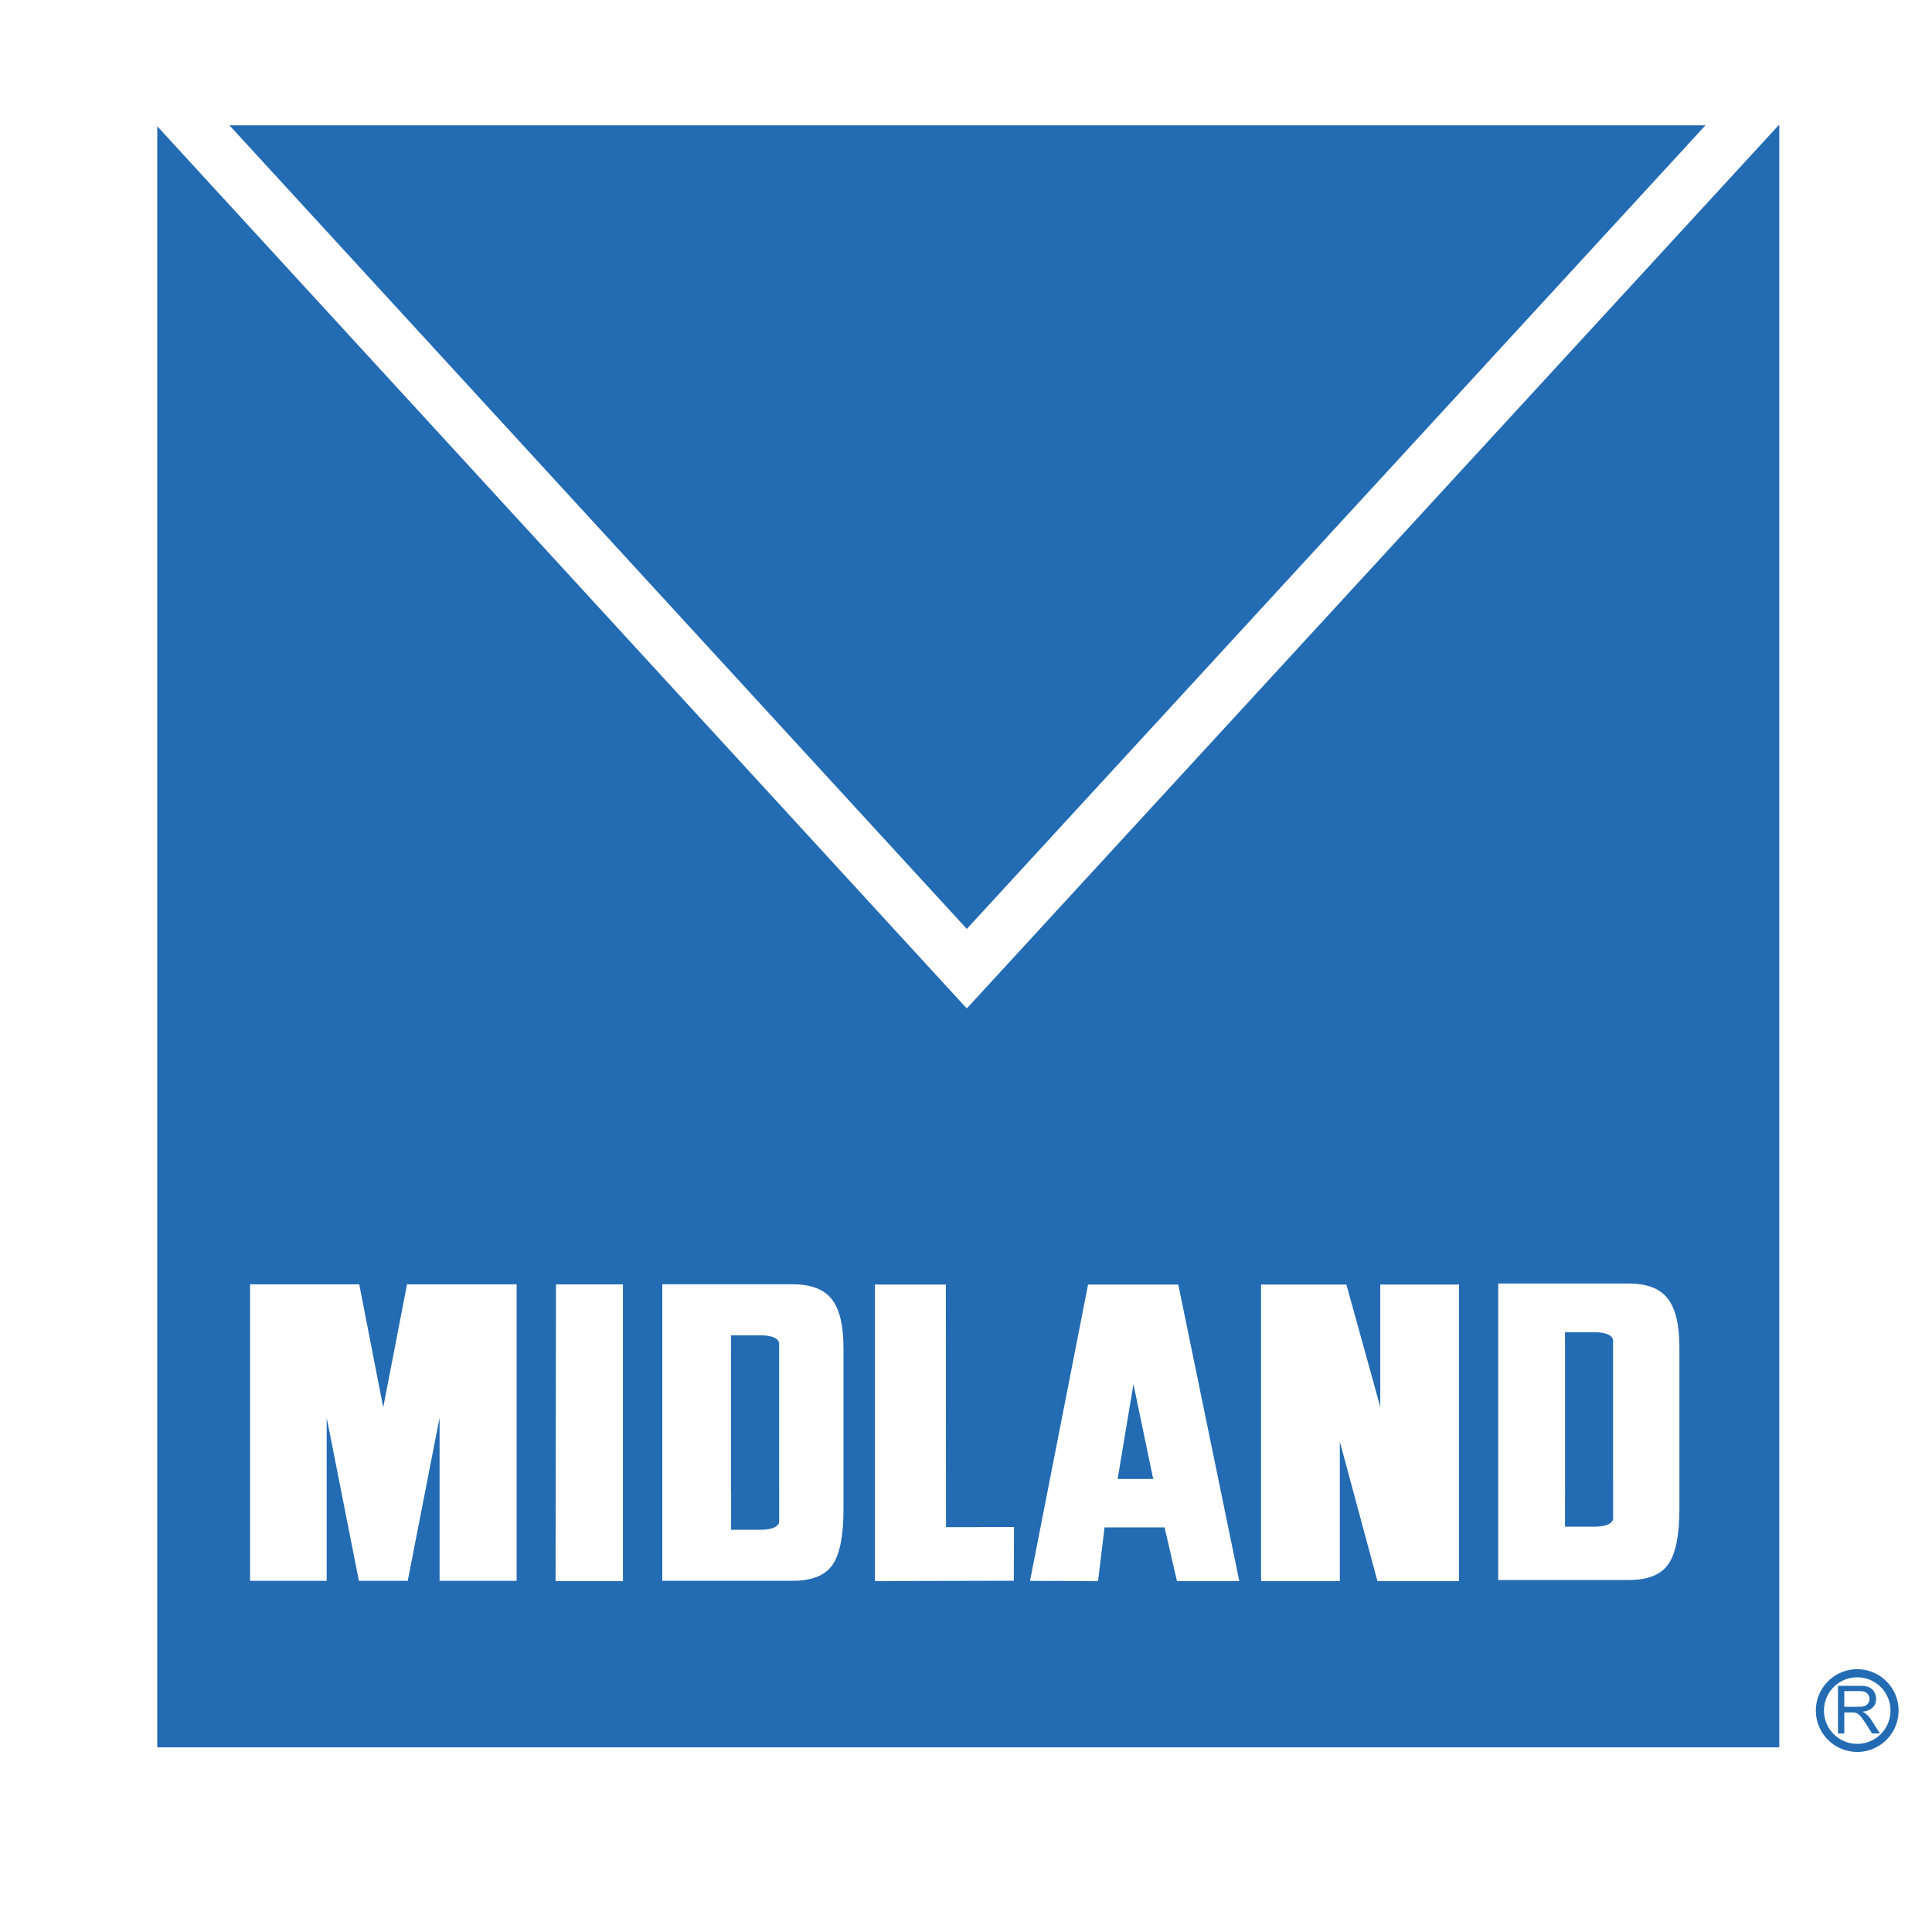
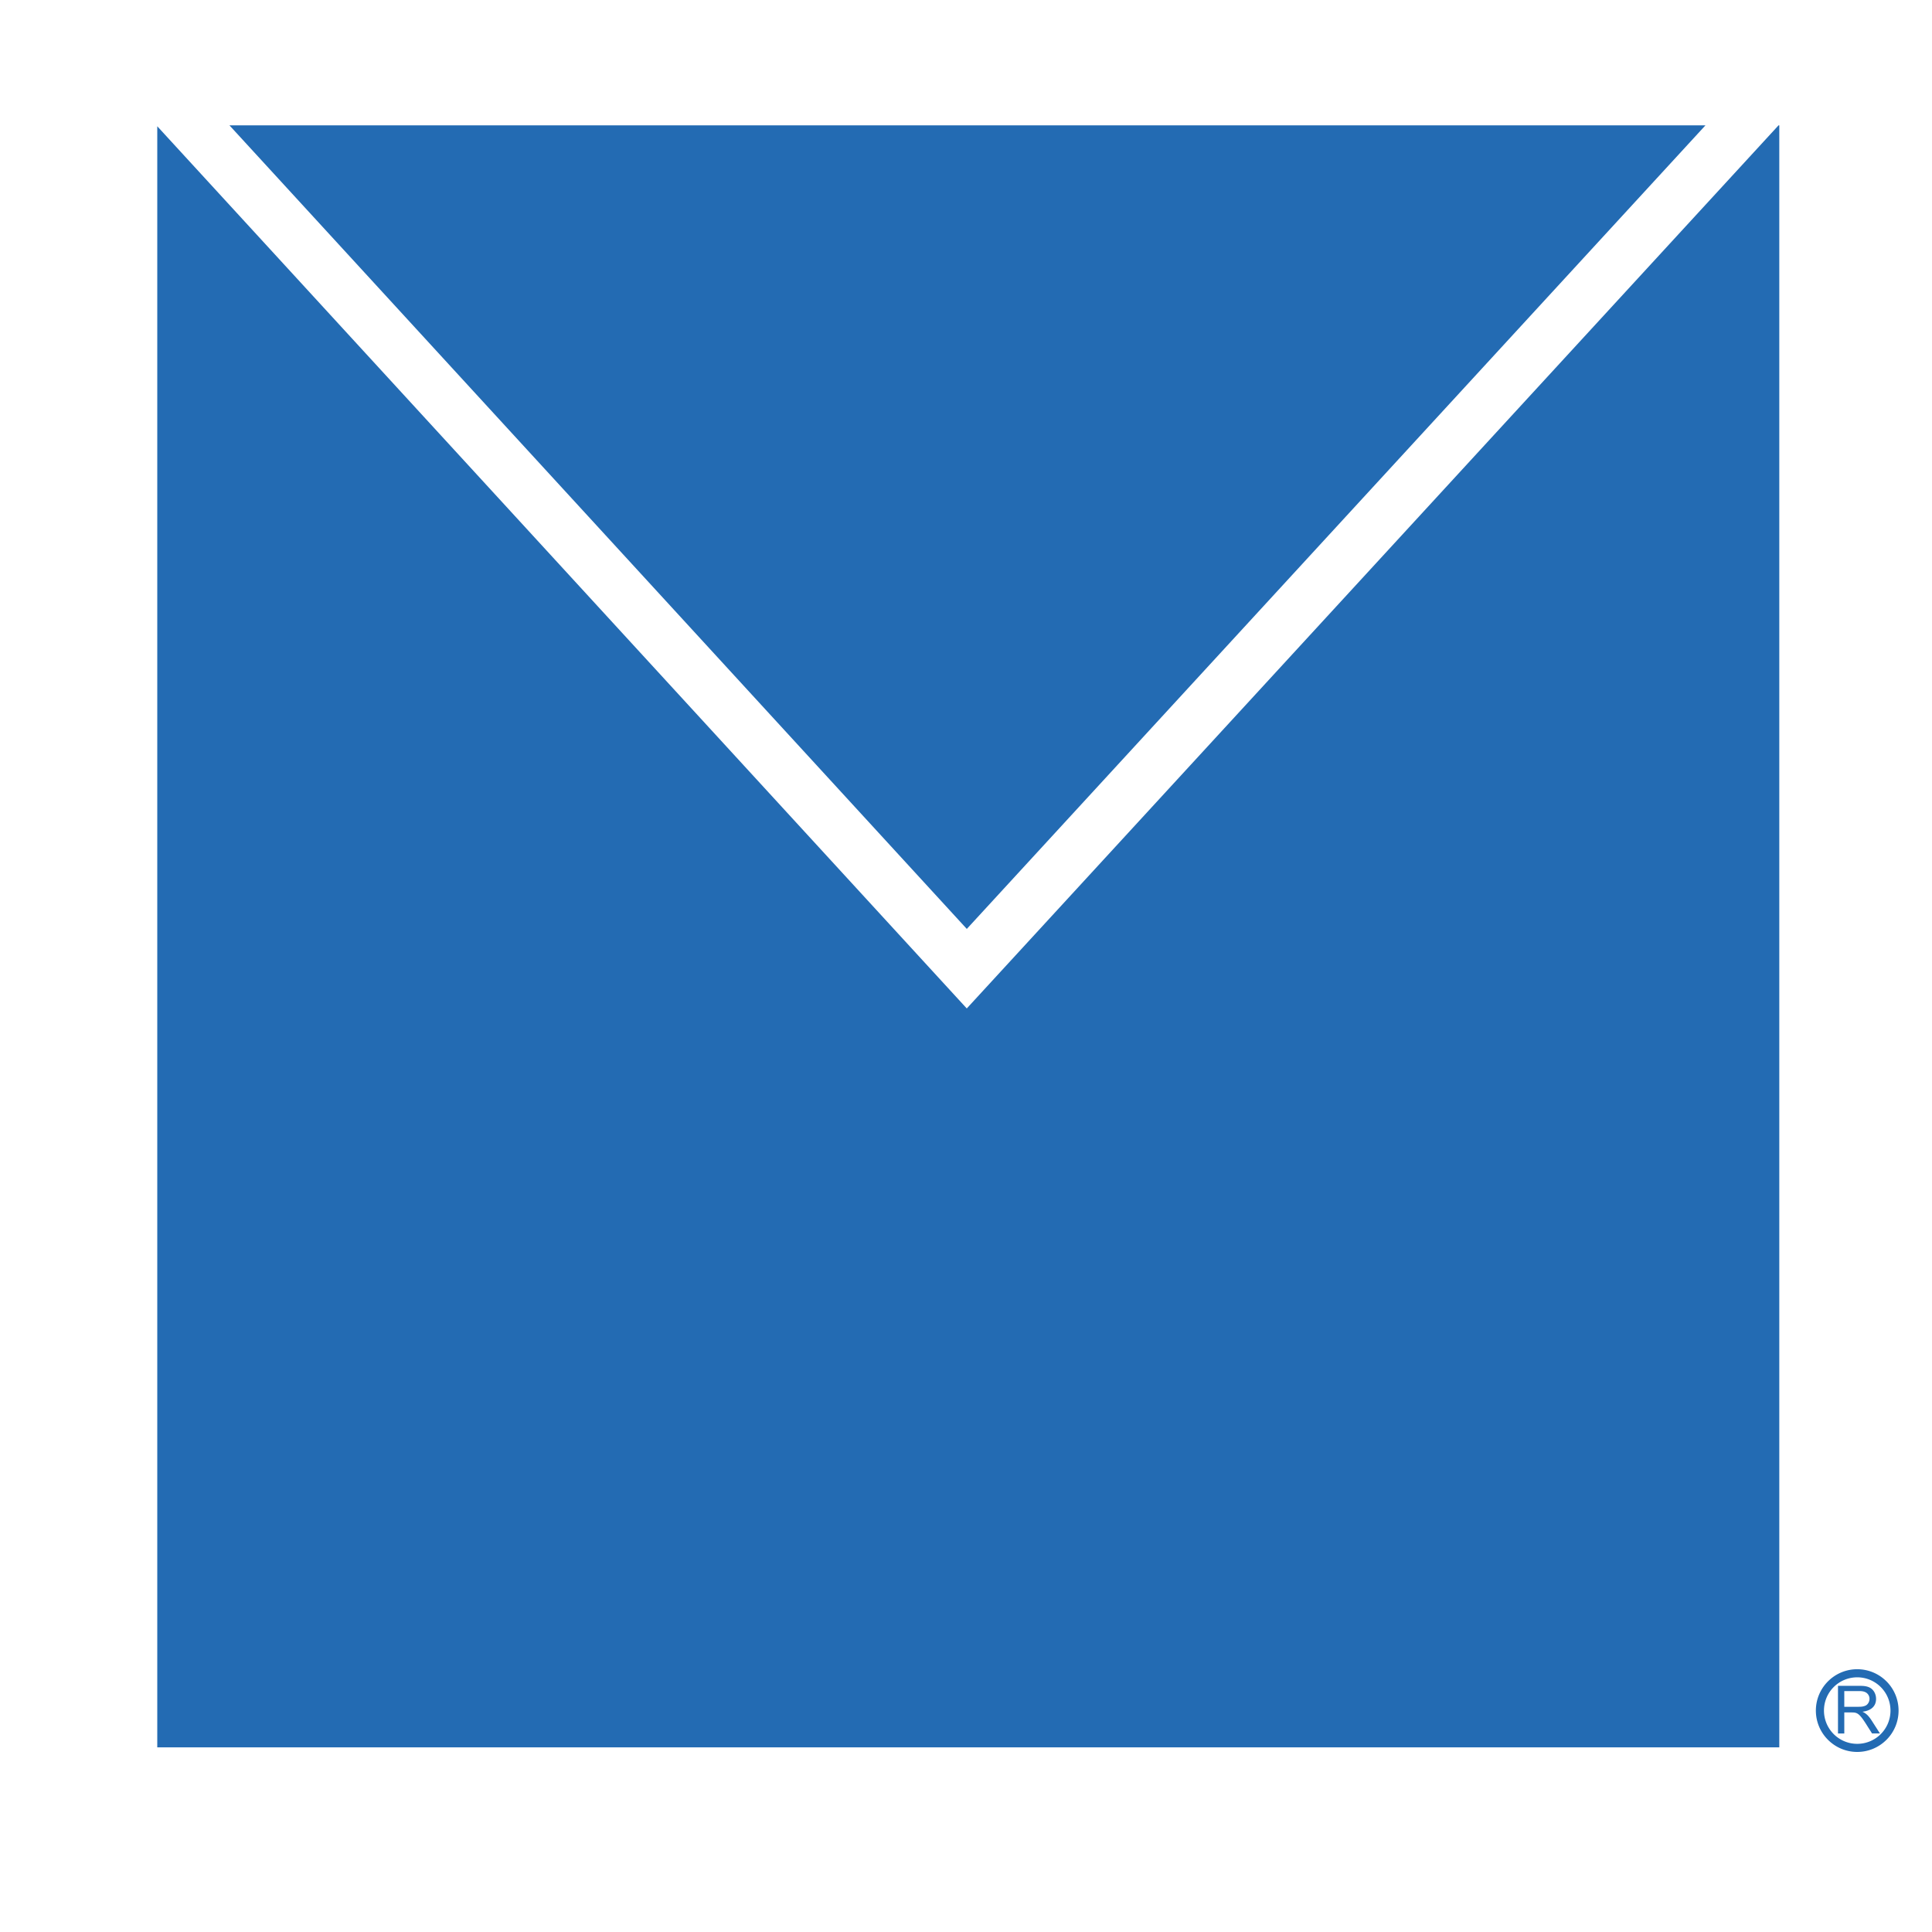
<svg xmlns="http://www.w3.org/2000/svg" width="2500" height="2500" viewBox="0 0 192.756 192.756">
  <path fill-rule="evenodd" clip-rule="evenodd" fill="#fff" d="M0 0h192.756v192.756H0V0z" />
  <path d="M177.52 174.334H15.69V12.597l78.792 85.866 1.973 2.15 1.977-2.15 79.014-85.958h.074v161.829zM22.892 12.505h147.263L96.458 92.679 22.892 12.505z" fill-rule="evenodd" clip-rule="evenodd" fill="#236bb3" />
-   <path d="M109.551 157.742l.65-5.352h5.99l1.234 5.352h6.219l-6.088-29.584h-9l-5.791 29.568 6.786.016zm3.533-19.648l-1.576 9.463h3.547l-1.971-9.463zM35.807 157.721l-3.213-16.276v16.276h-7.647v-29.582h10.895l2.392 12.275 2.374-12.275h10.937v29.582h-7.689v-16.276l-3.177 16.276h-4.872zM87.294 157.742v-29.584h7.072l.017 24.211 6.787-.014-.024 5.358-13.852.029zM125.816 157.742v-29.584h8.512l3.381 12.205v-12.205h7.857v29.584h-8.14l-3.752-13.912v13.912h-7.858zM79.109 157.715c1.896 0 3.21-.527 3.945-1.58.733-1.053 1.101-2.9 1.101-5.543v-16.109c0-2.244-.389-3.865-1.167-4.859-.779-.994-2.071-1.49-3.879-1.49H66.077v29.582h13.032v-.001zm-3.291-24.492c.933 0 1.768.172 1.917.754v13.938h.002v3.959c-.149.58-.981.752-1.912.752l.011.002h-2.9v-.734l.008.002v-3.084h-.005l-.008-15.59 2.887.001zM55.471 128.143h6.681v29.603h-6.723l.042-29.603zM162.506 157.639c1.896 0 3.213-.527 3.945-1.58.734-1.055 1.104-2.9 1.104-5.541v-16.109c0-2.246-.393-3.867-1.17-4.861s-2.07-1.49-3.879-1.49h-13.031v29.582h13.031v-.001zm-3.485-24.723c.932 0 1.768.172 1.916.752v13.939h.004v3.957c-.15.582-.982.752-1.914.754l.012.002h-2.9l.008-3.816h-.004v-14.857l-.008.002v-.736l2.886.003z" fill-rule="evenodd" clip-rule="evenodd" fill="#fff" />
  <path d="M184.006 168.719h1.5c.244 0 .449.027.65.133a.731.731 0 0 1 .365.645c0 .285-.166.572-.41.678-.26.111-.473.111-.758.111h-1.348v-1.567h.001zm-.631 4.23h.631v-2.098h.723c.525 0 .742.045 1.422 1.113l.623.984h.789l-.83-1.295c-.371-.578-.656-.75-.896-.863v-.014c.811-.104 1.338-.518 1.338-1.281 0-.496-.262-.99-.746-1.174-.312-.119-.617-.125-.949-.125h-2.104v4.753h-.001z" fill-rule="evenodd" clip-rule="evenodd" fill="#236bb3" />
  <path d="M189.42 170.666a4.11 4.11 0 0 1-1.207 2.916h-.002c-.746.746-1.777 1.209-2.916 1.209s-2.17-.463-2.916-1.209-1.209-1.777-1.209-2.916.463-2.17 1.209-2.918c.746-.746 1.777-1.209 2.916-1.209s2.17.463 2.916 1.209h.002a4.119 4.119 0 0 1 1.207 2.918zm-1.777 2.346c.6-.6.971-1.43.971-2.346a3.31 3.31 0 0 0-.971-2.348 3.31 3.31 0 0 0-2.348-.971 3.313 3.313 0 0 0-3.317 3.319c0 .916.371 1.746.971 2.346s1.43.971 2.346.971a3.318 3.318 0 0 0 2.348-.971z" fill="#236bb3" />
</svg>